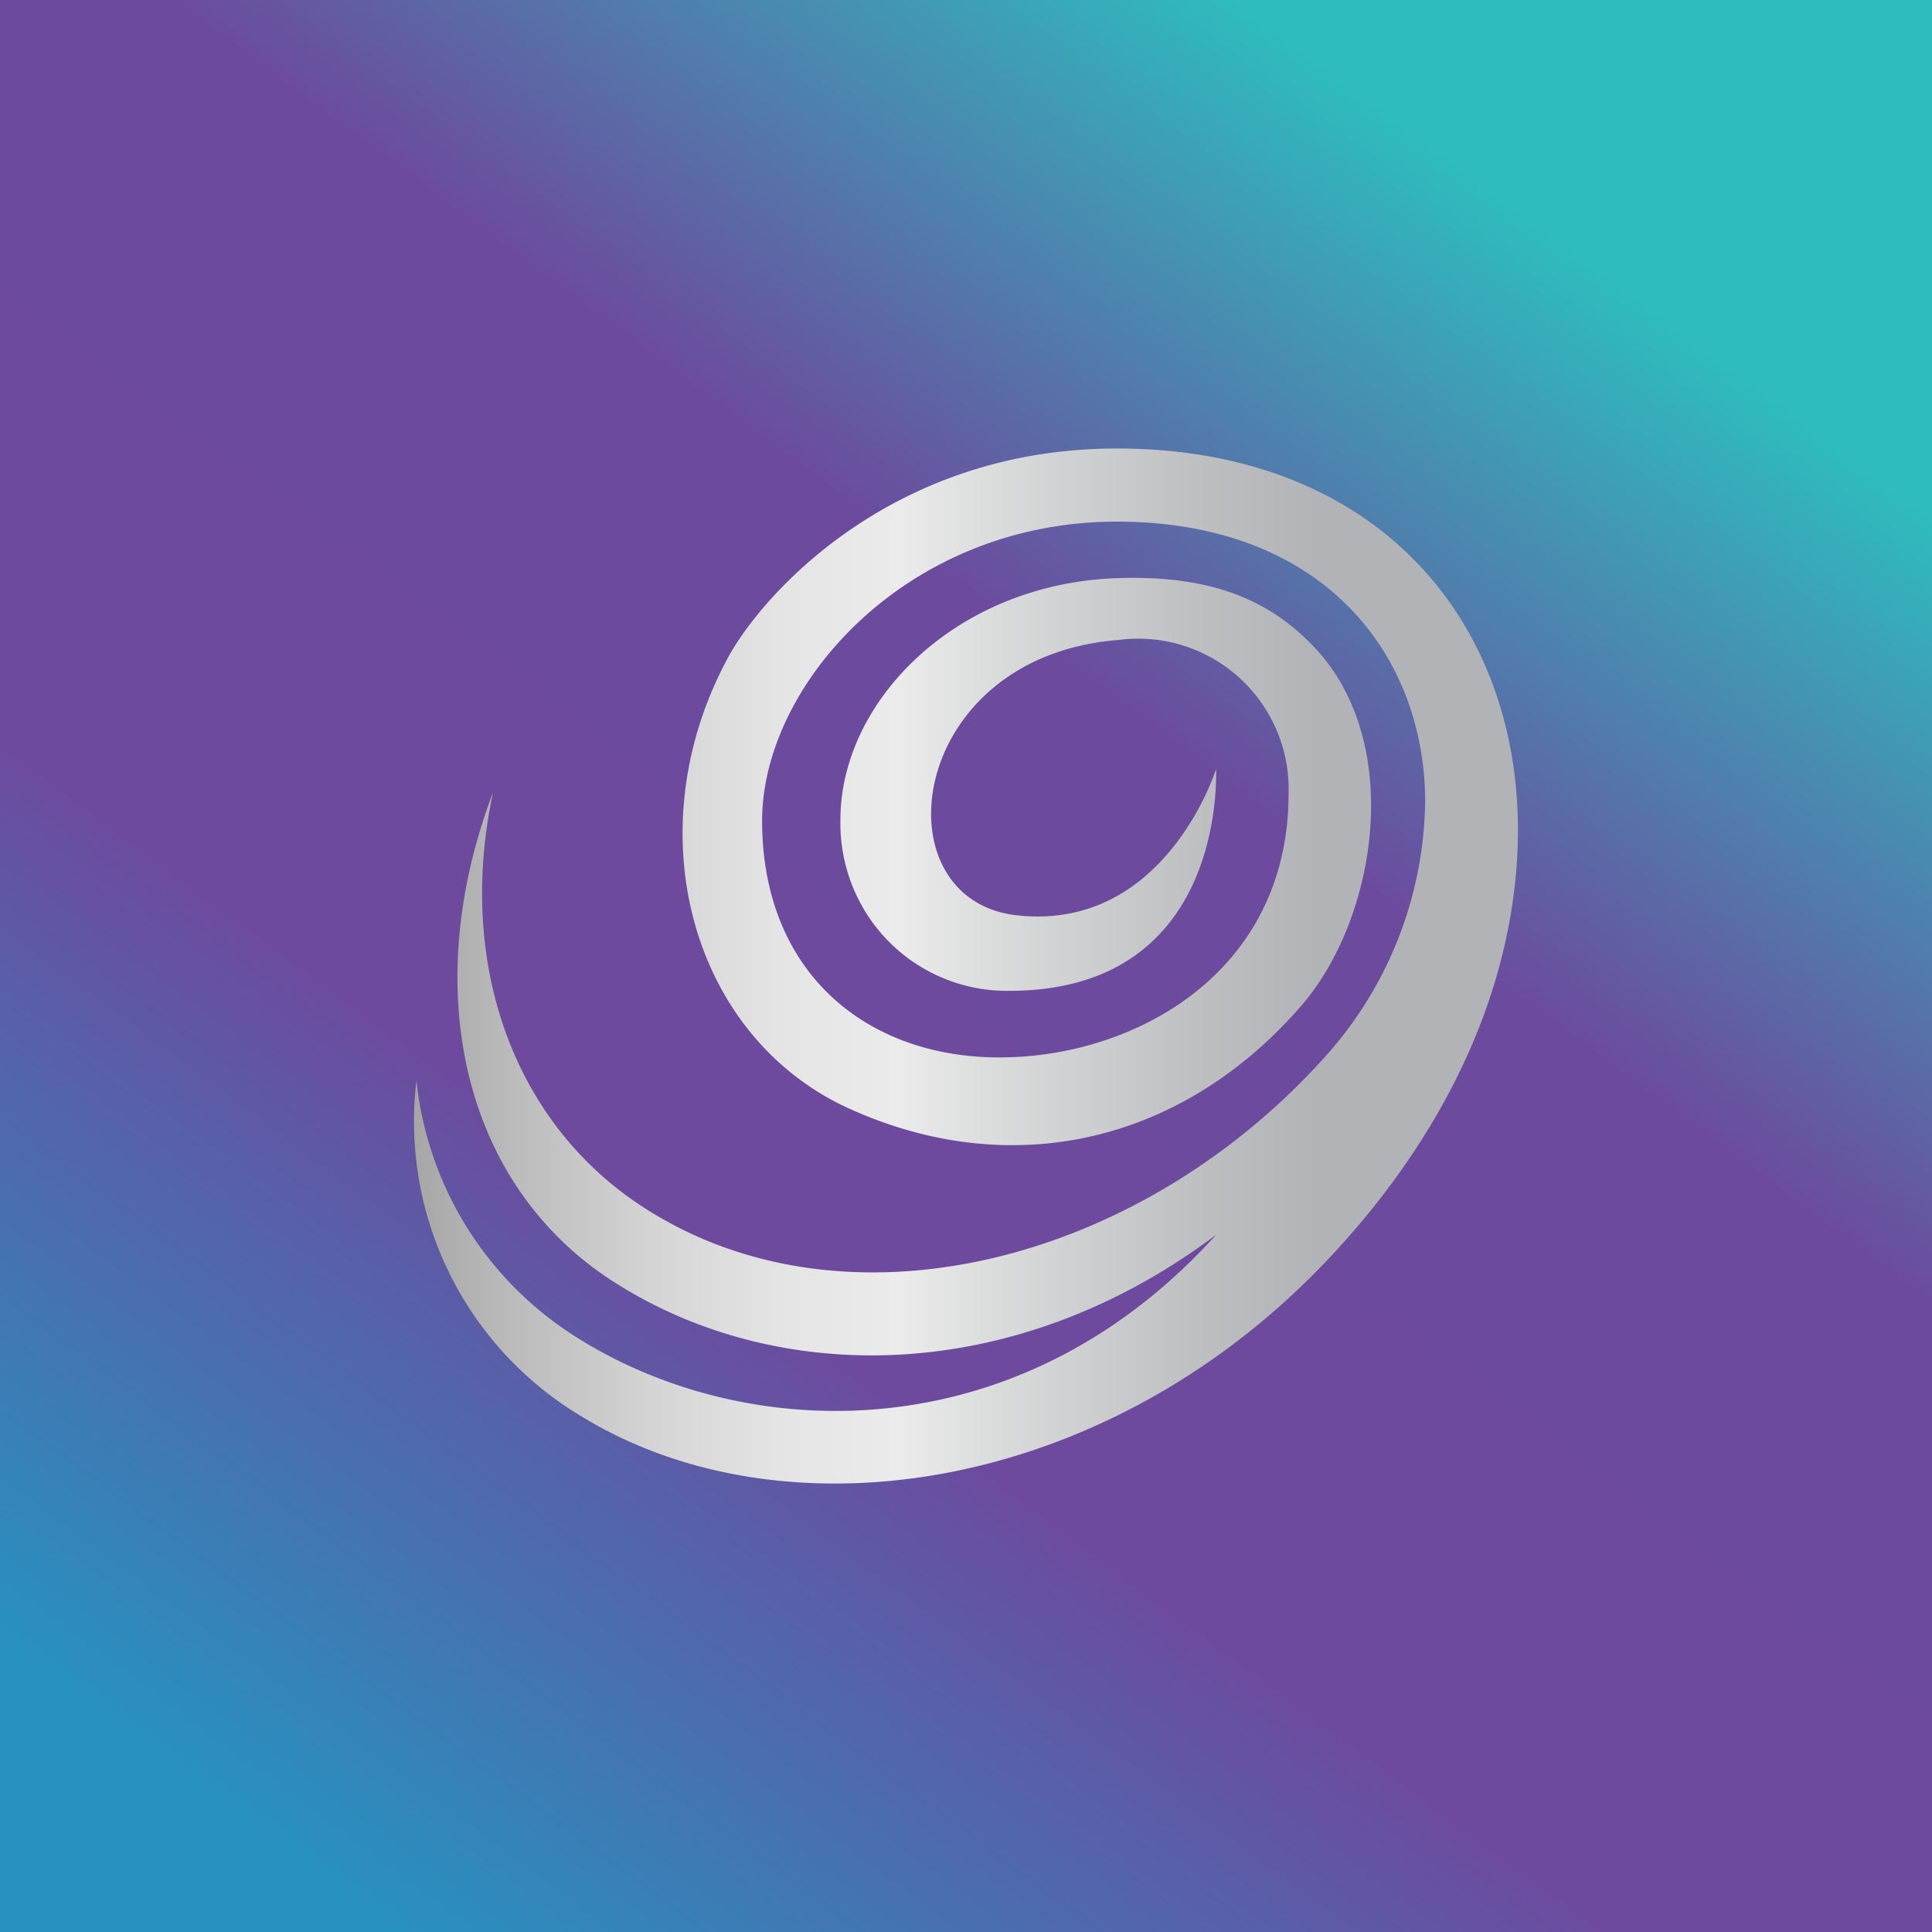
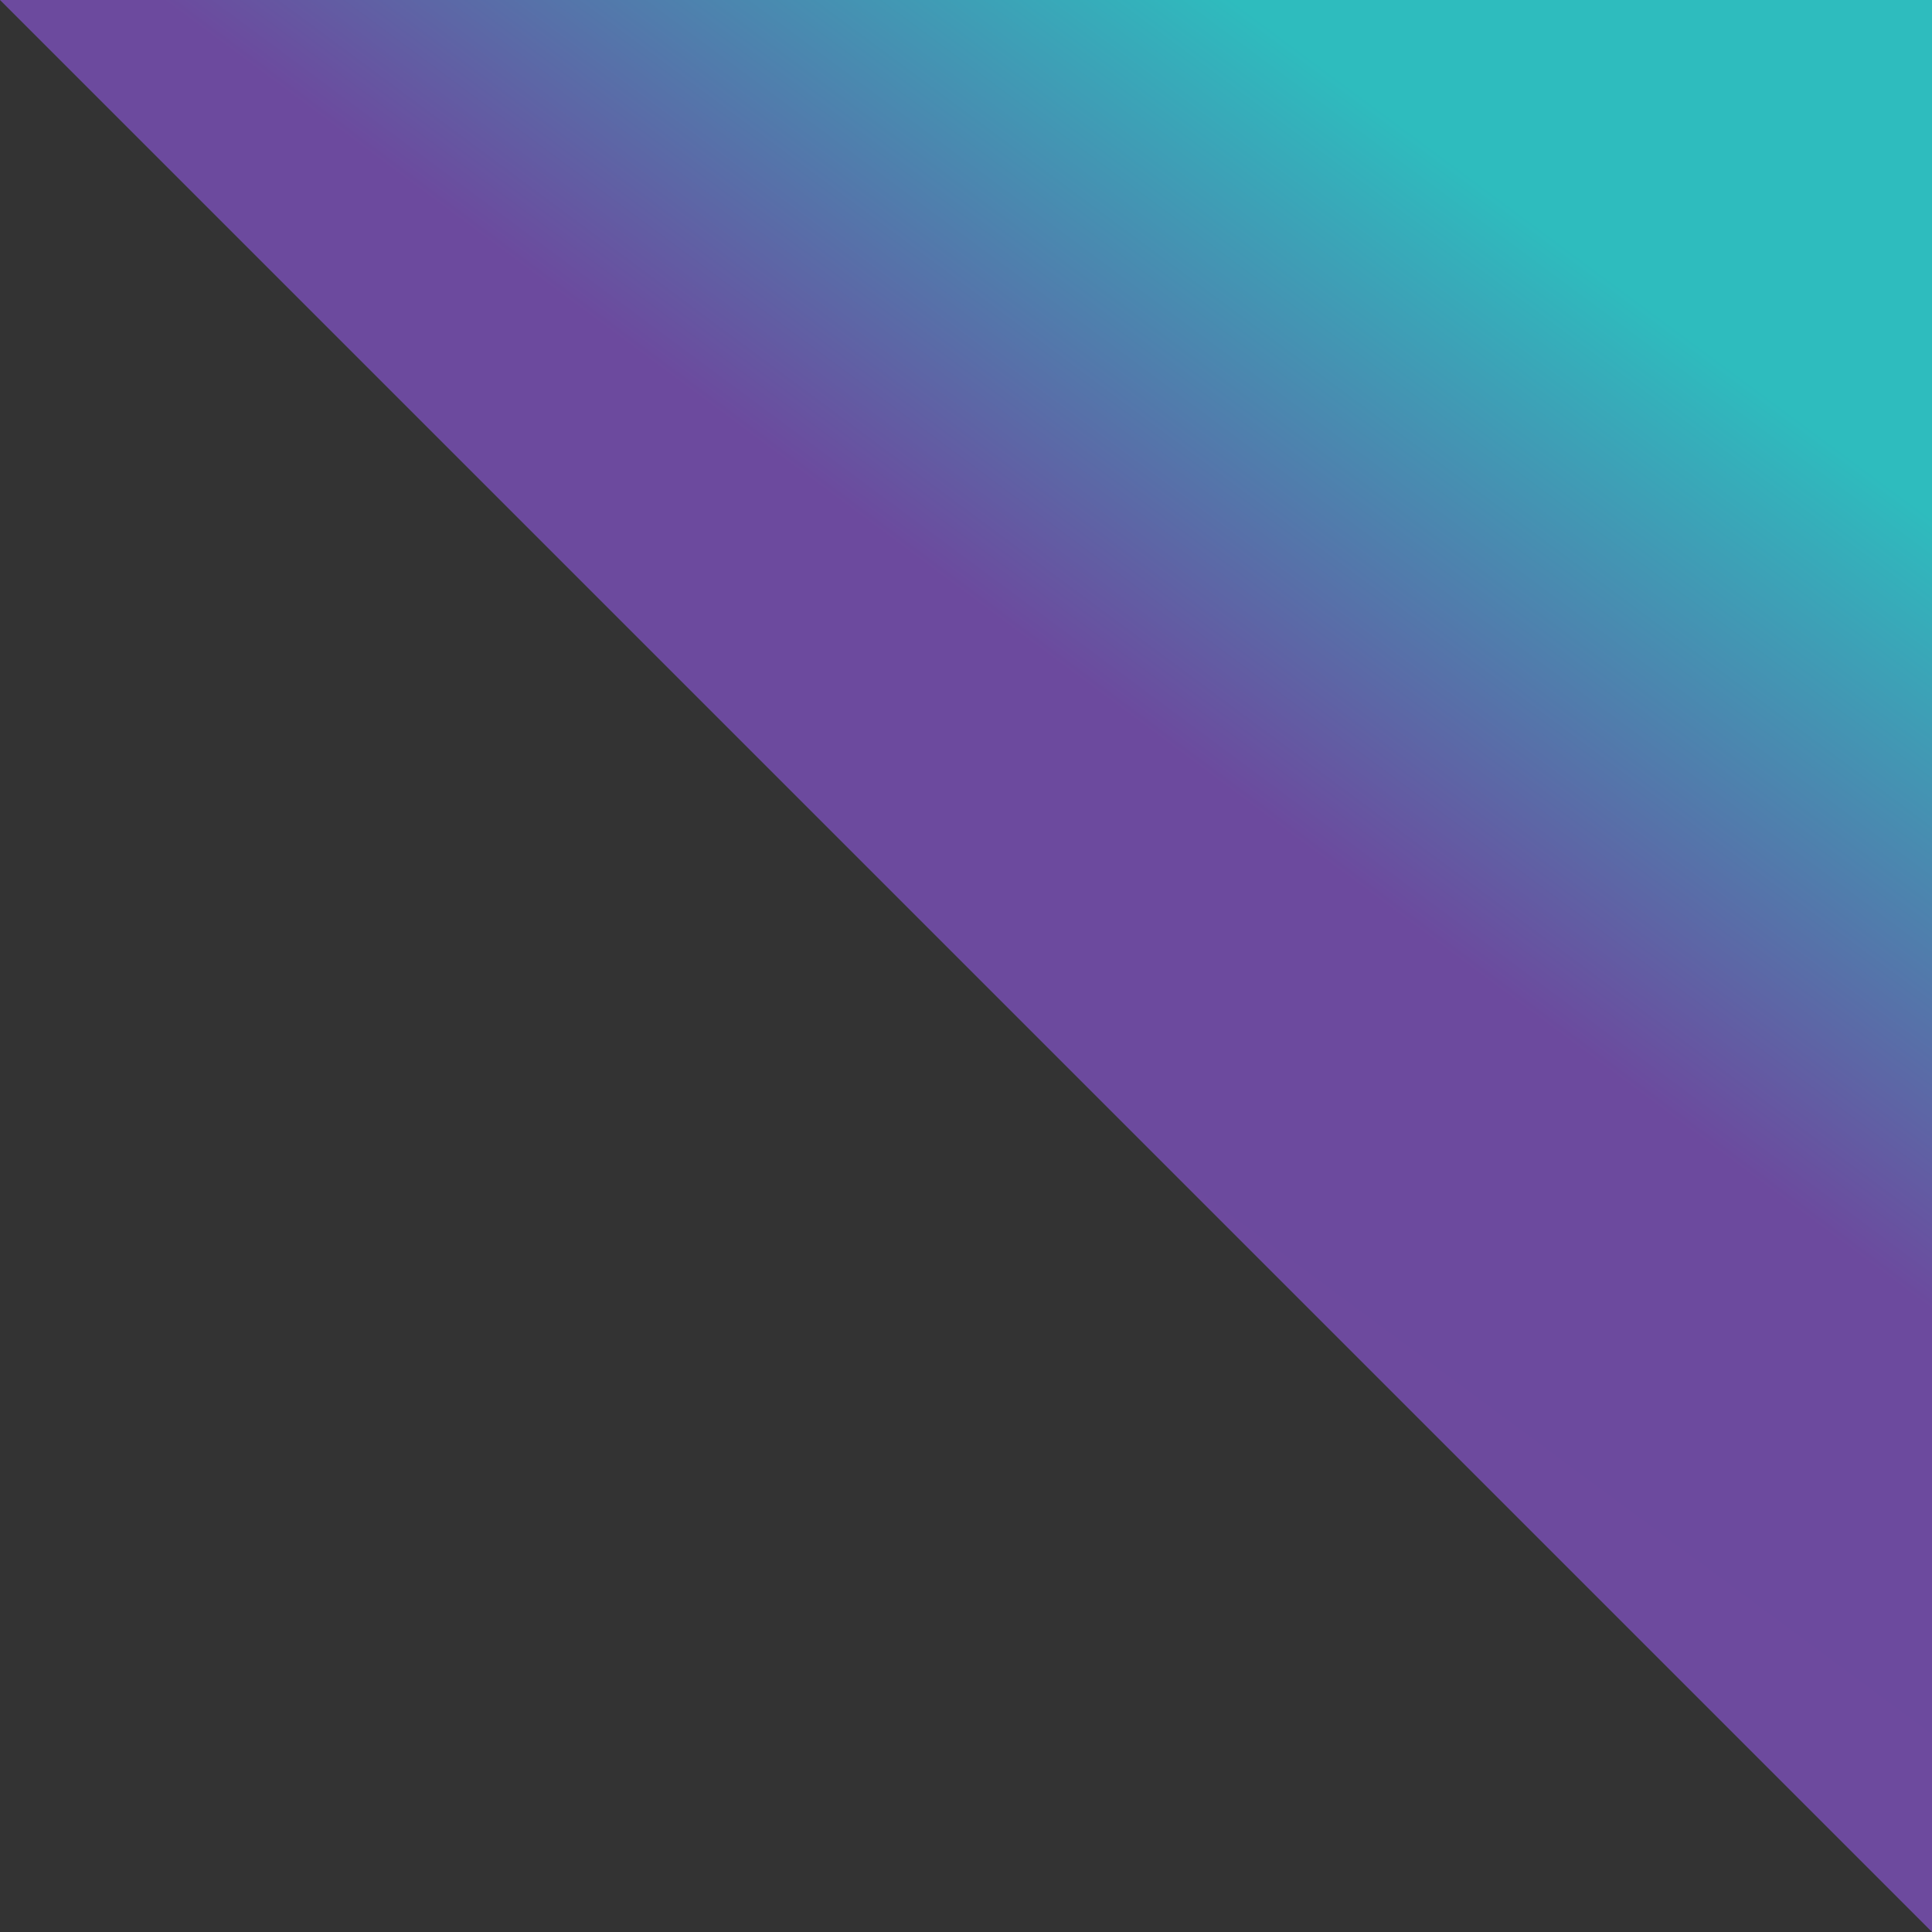
<svg xmlns="http://www.w3.org/2000/svg" width="56" height="56" viewBox="0 0 56 56">
  <rect x="0" y="0" width="56" height="56" fill="#333333" stroke="none" />
-   <path fill="url(#ar5xuyv3p)" d="M0 0h56v56H0z" />
-   <path d="M37.35 23a4.36 4.36 0 0 0-4.93-4.45c-6.16.48-6.99 7.53-2.95 7.98 4.2.47 5.7-4 5.78-4.24 0 .3.22 6.43-6 6.43a4.82 4.82 0 0 1-4.55-3.06 4.9 4.9 0 0 1-.34-1.9c0-3.41 3.3-6.81 7.96-7 2.6-.1 4.33.53 5.67 1.89 2.76 2.76 1.94 7.94-.26 10.49-3.52 4.06-8.48 5.09-13.1 3-4.61-2.08-6.27-8.1-3.49-13.15C22.19 17.13 25.92 13 32.37 13c8.14 0 12.3 5.82 11.54 12.64-.58 5.23-3.73 9.03-5.2 10.63-6.45 7.02-15.92 8.44-21.88 4.77a9.96 9.96 0 0 1-4.76-9.72 10.02 10.02 0 0 0 4.26 7.19c4.87 3.34 13.03 3.8 18.92-2.72-5.92 4.45-12.84 4.39-17.56 1.3-4.34-2.85-5.53-8.52-3.4-14.12-1.07 5 .62 9.63 4.4 12.05 5.85 3.76 14.4 1.6 19.79-4.47a11.27 11.27 0 0 0 2.83-7.39c-.05-4.24-2.99-8.04-8.94-8.04-6.1 0-10.28 4.73-10.28 8.67 0 4.37 2.99 6.86 6.88 6.86 3.9 0 8.38-2.44 8.38-7.65Z" fill="url(#br5xuyv3p)" />
+   <path fill="url(#ar5xuyv3p)" d="M0 0h56v56z" />
  <defs>
    <linearGradient id="ar5xuyv3p" x1="46.59" y1="8.01" x2="11.06" y2="56" gradientUnits="userSpaceOnUse">
      <stop stop-color="#2EBCBE" />
      <stop offset=".31" stop-color="#6C4A9E" />
      <stop offset=".64" stop-color="#6D4A9E" />
      <stop offset="1" stop-color="#2792C0" />
    </linearGradient>
    <linearGradient id="br5xuyv3p" x1="12.01" y1="28" x2="43.98" y2="28" gradientUnits="userSpaceOnUse">
      <stop stop-color="#A6A6A6" />
      <stop offset=".09" stop-color="#BBB" />
      <stop offset=".22" stop-color="#D5D5D5" />
      <stop offset=".34" stop-color="#E5E5E5" />
      <stop offset=".44" stop-color="#EBEBEB" />
      <stop offset=".51" stop-color="#DDDEDE" />
      <stop offset=".71" stop-color="#BDBFC1" />
      <stop offset=".82" stop-color="#B1B3B6" />
    </linearGradient>
  </defs>
</svg>